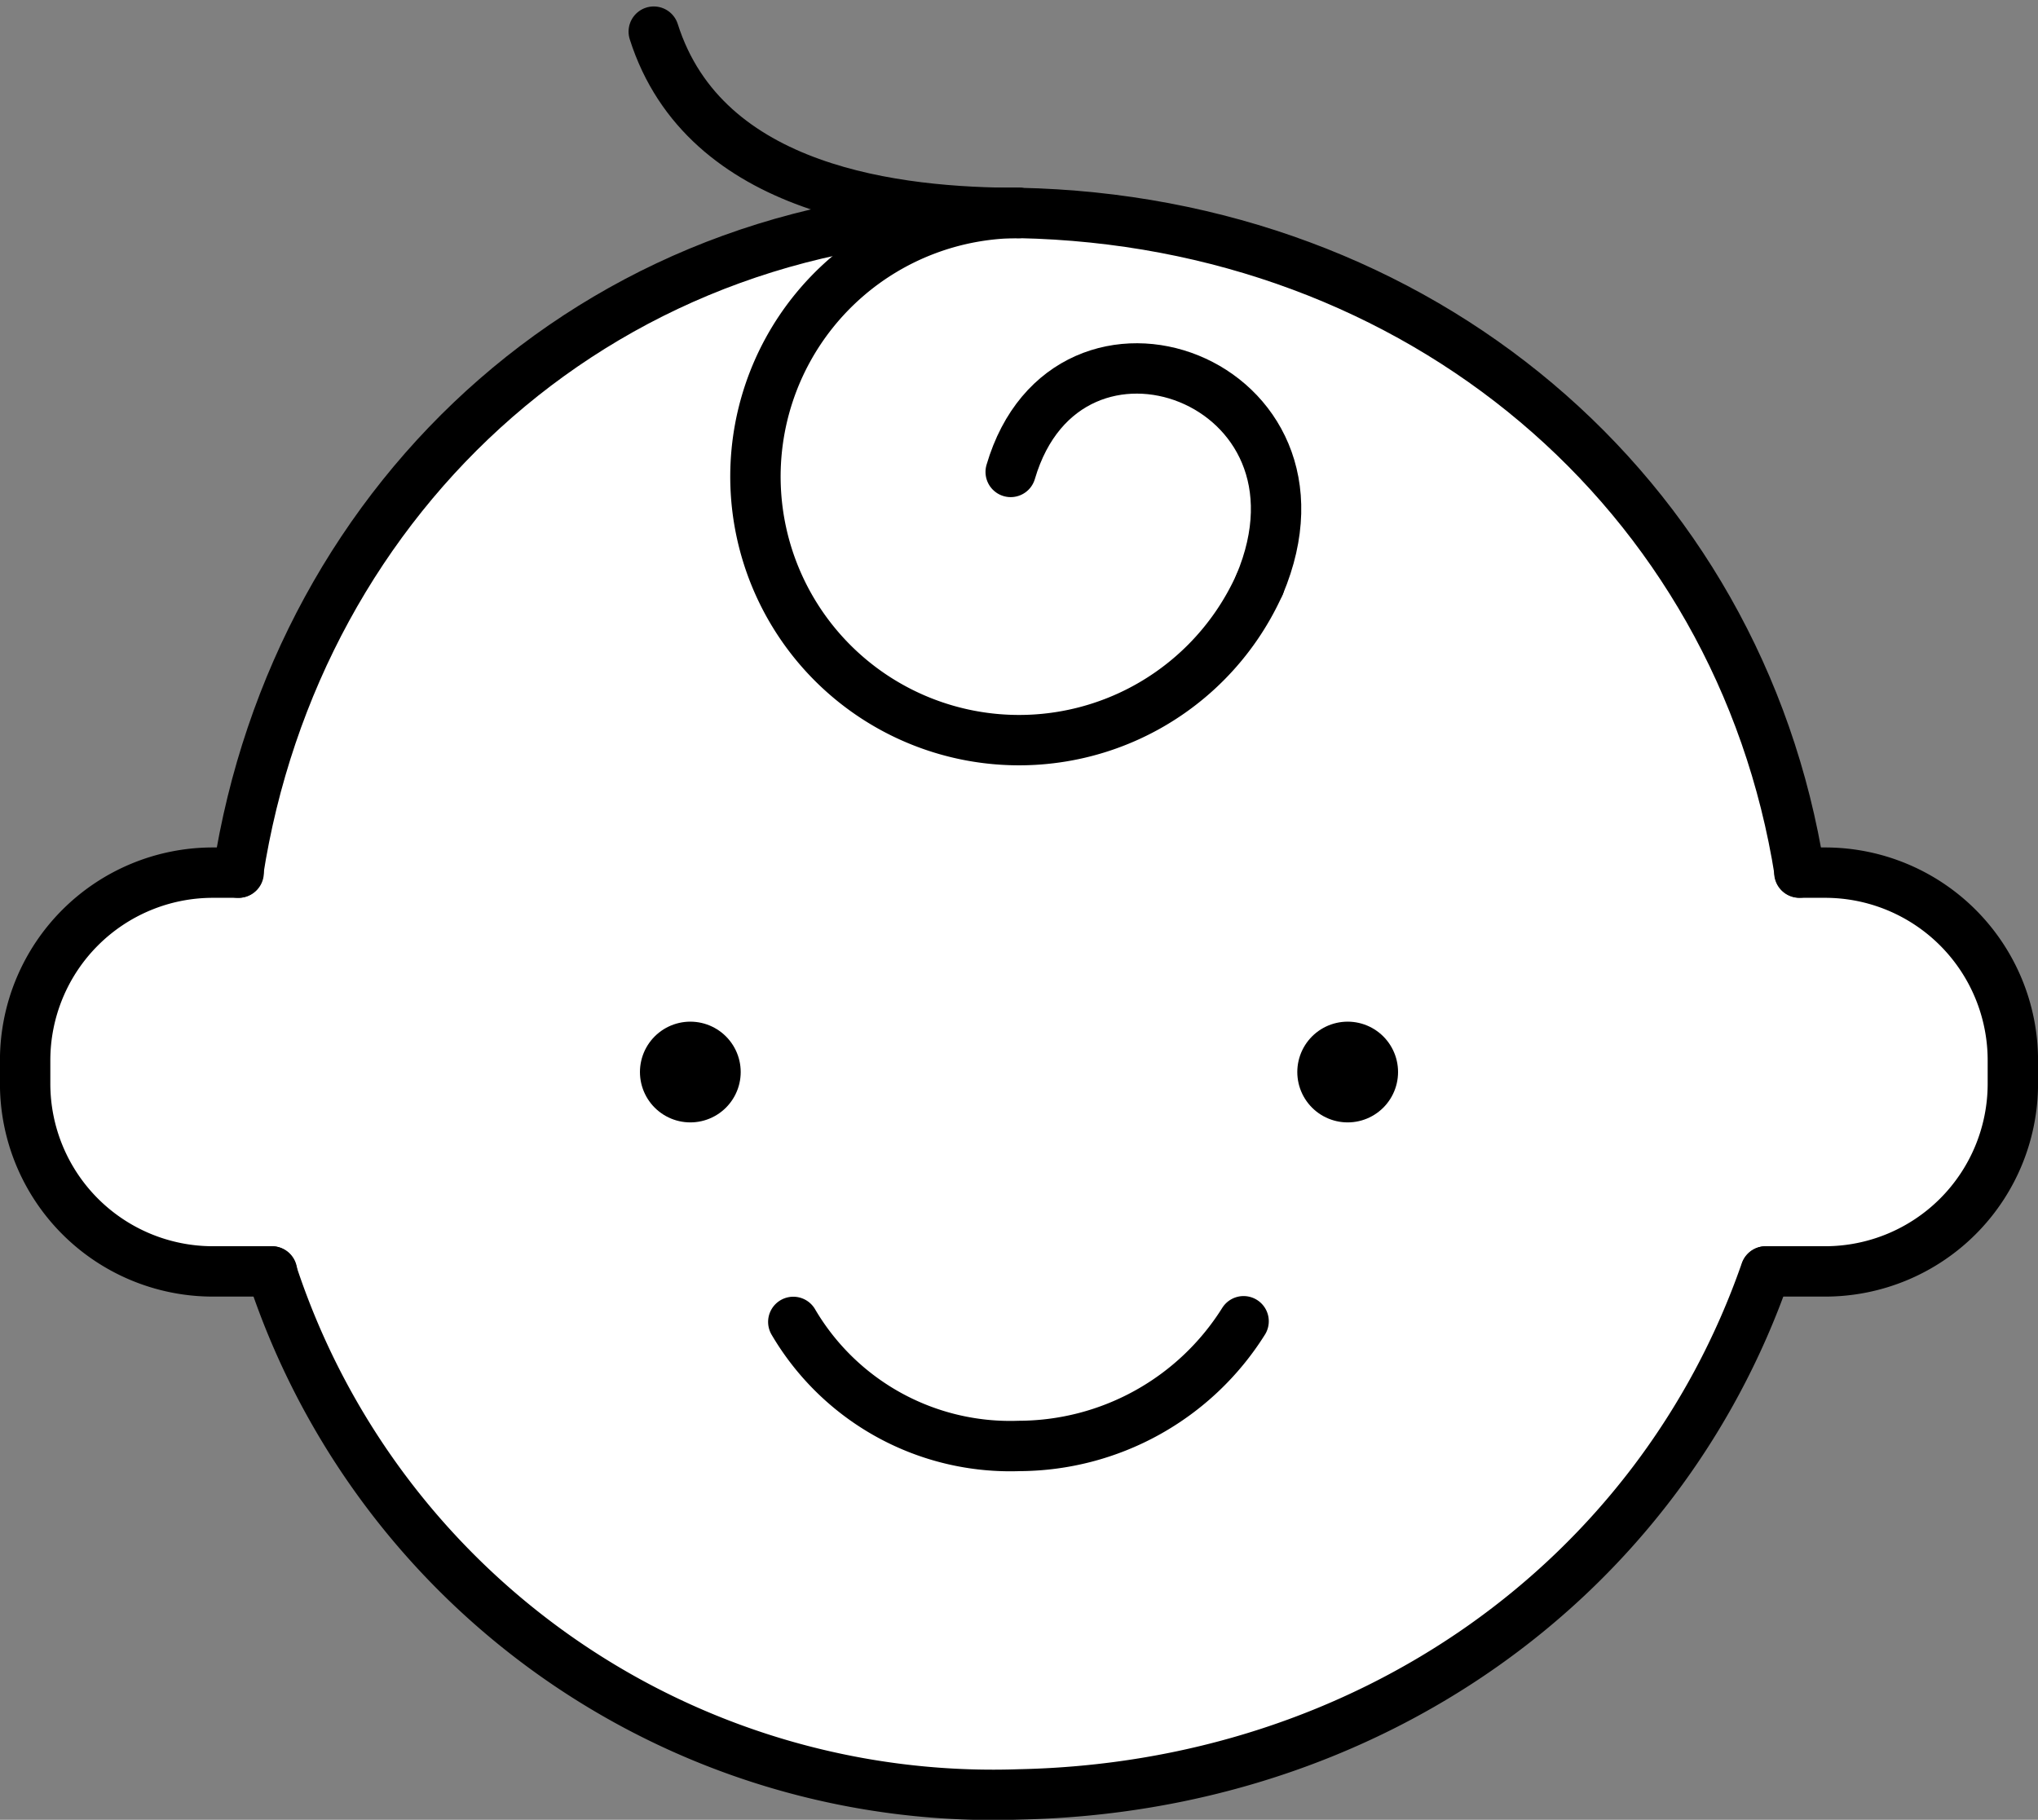
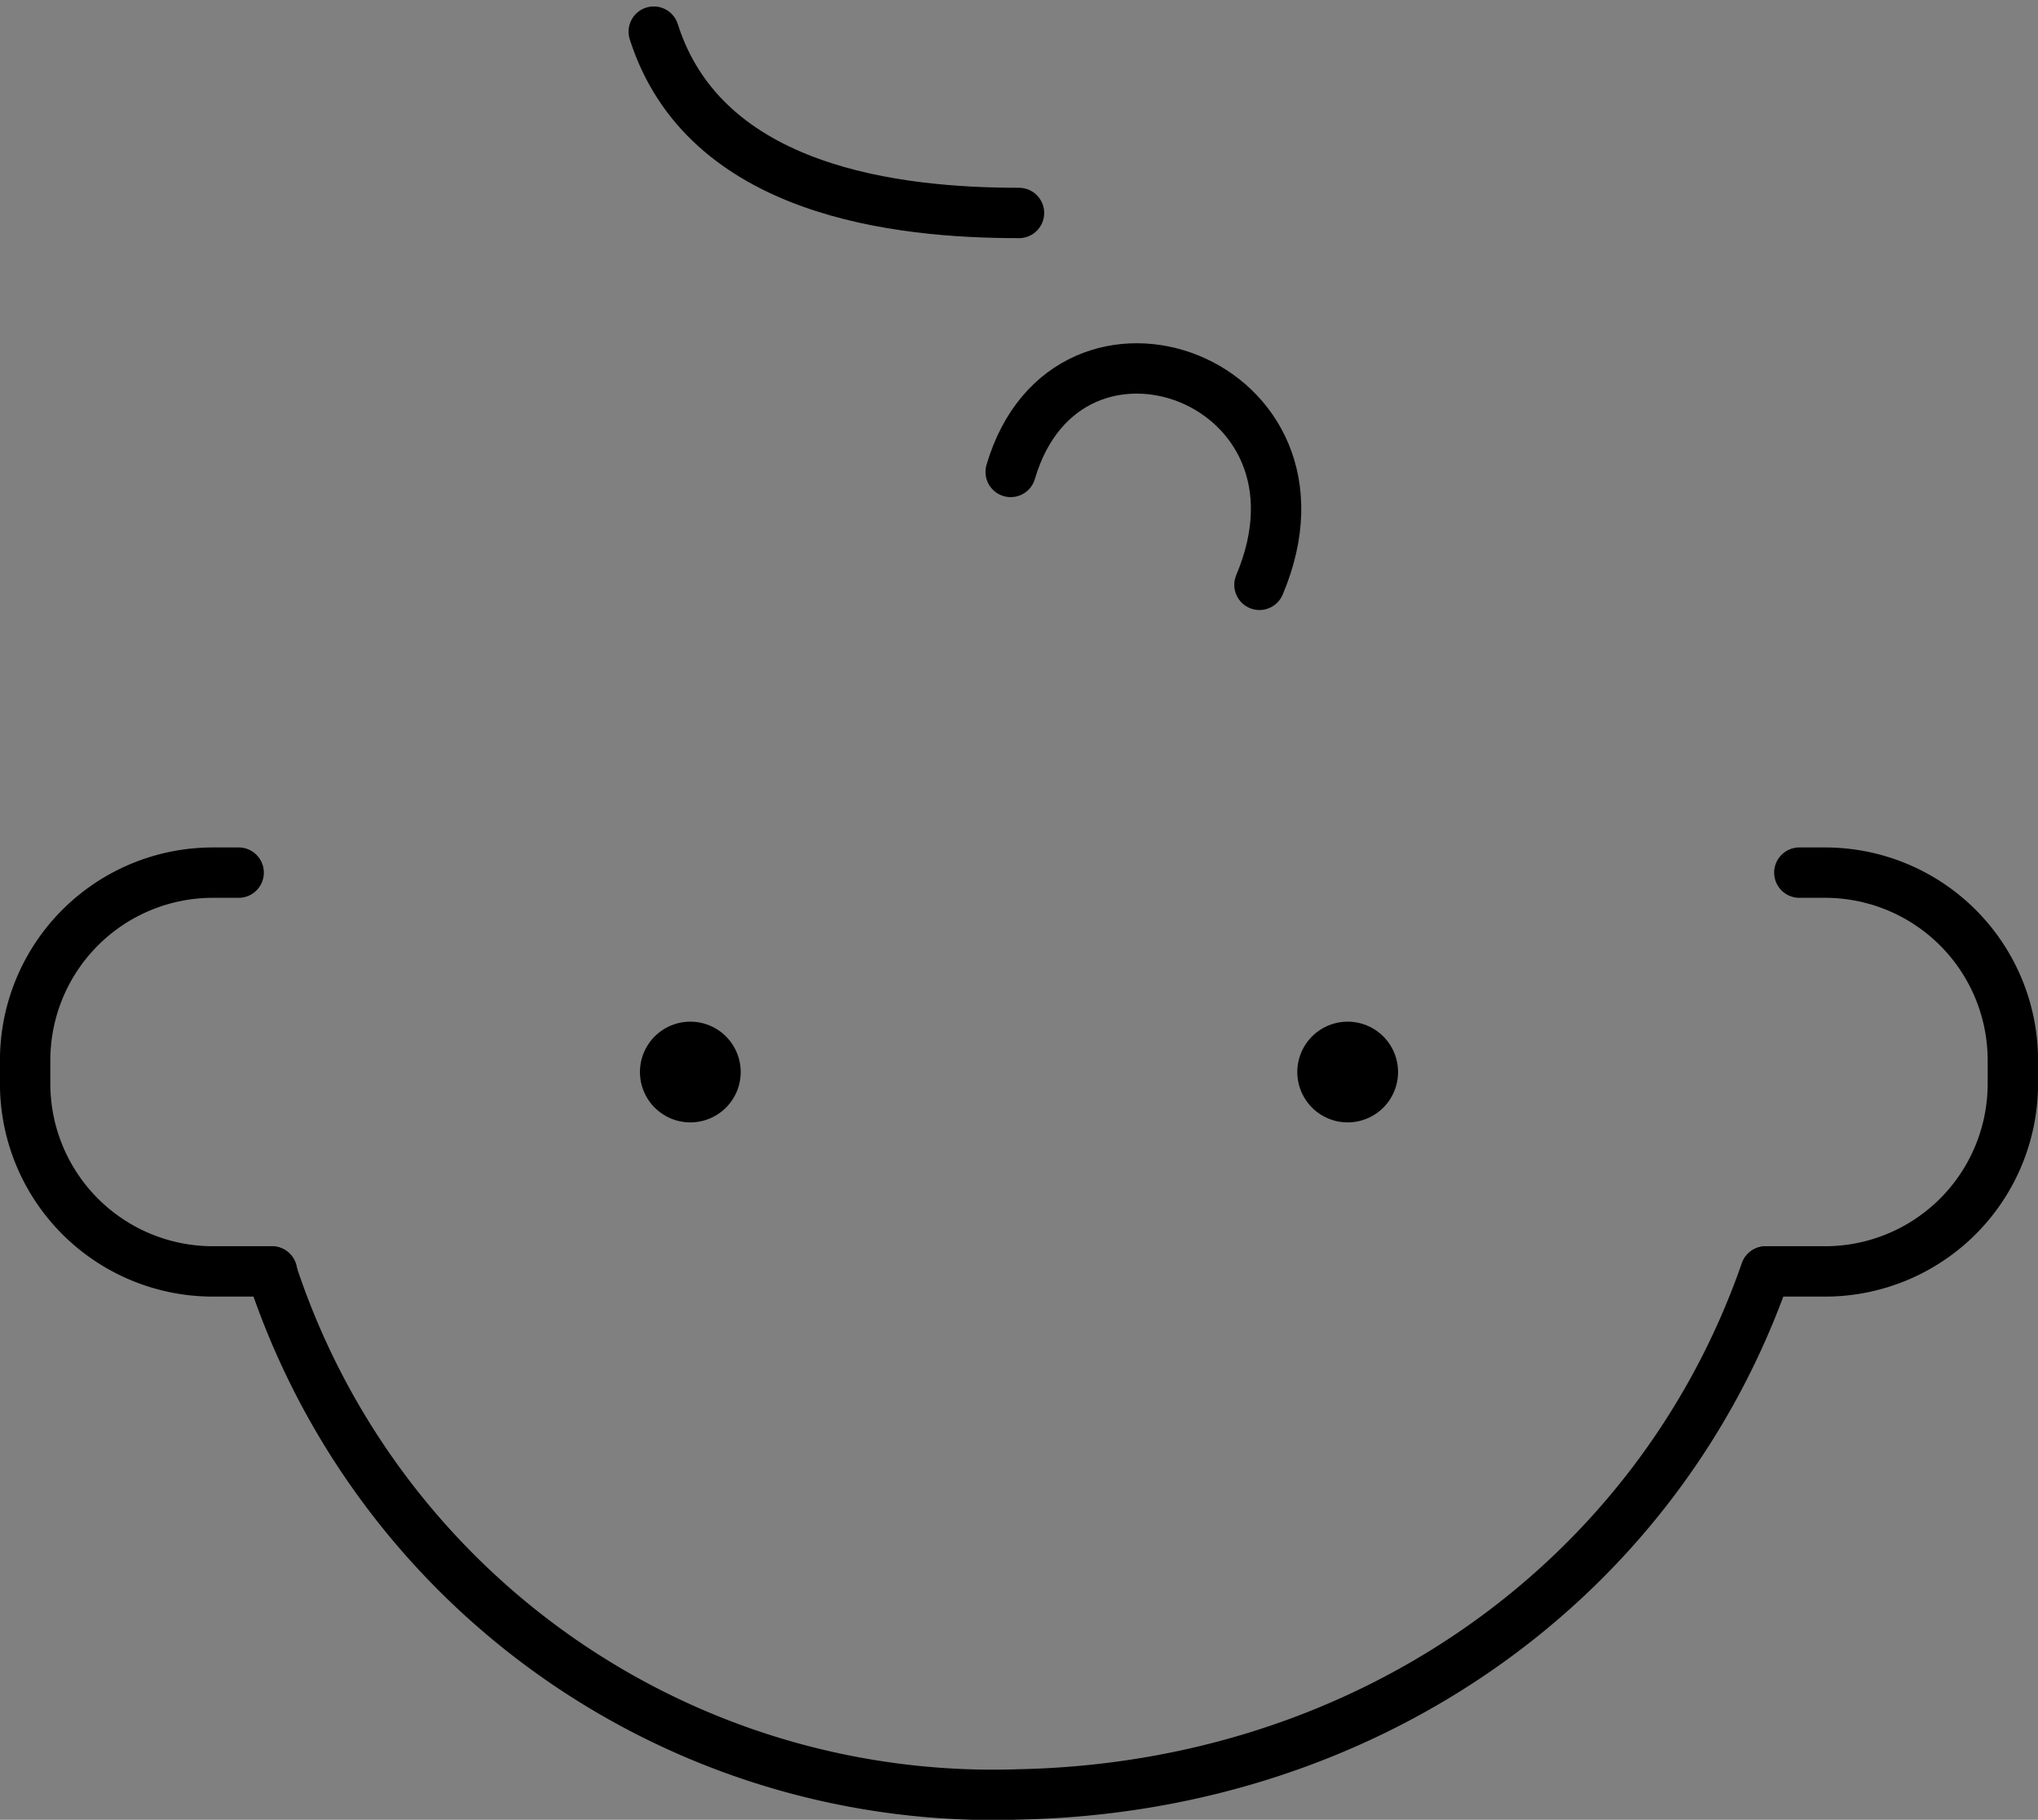
<svg xmlns="http://www.w3.org/2000/svg" width="80.906" height="72.257">
  <rect width="100%" height="100%" fill="#808080" stroke="none" />
  <g data-name="グループ 349">
    <g data-name="グループ 344">
      <g data-name="グループ 343">
-         <path data-name="パス 758" d="M71.453 34.644C69.059 19.502 56.31 8.779 40.461 8.456c-16.358-.334-28.669 11.192-31 26.193h-1a7.455 7.455 0 00-7.455 7.455v.924a7.455 7.455 0 007.455 7.455h2.327a30.129 30.129 0 0029.665 20.766c13.882-.283 25.386-8.544 29.636-20.765h2.364a7.455 7.455 0 007.455-7.455v-.924a7.455 7.455 0 00-7.455-7.455h-1.021z" fill="#fff" />
-       </g>
+         </g>
    </g>
    <g data-name="グループ 348" fill="none" stroke="#000" stroke-linecap="round" stroke-linejoin="round">
      <g data-name="グループ 345" stroke-width="2">
        <path data-name="パス 759" d="M10.799 50.483H8.453a7.455 7.455 0 01-7.455-7.455v-.924a7.455 7.455 0 017.455-7.455h1.021" />
        <path data-name="パス 760" d="M70.107 50.483h2.346a7.455 7.455 0 007.455-7.455v-.924a7.455 7.455 0 00-7.455-7.455h-1.021" />
      </g>
      <g data-name="グループ 346" stroke-width="2">
        <path data-name="パス 761" d="M70.092 50.484c-4.25 12.221-15.754 20.482-29.636 20.765a30.129 30.129 0 01-29.674-20.765" />
-         <path data-name="パス 762" d="M9.453 34.649c2.329-15 14.64-26.527 31-26.193 15.85.323 28.6 11.046 30.992 26.188" />
      </g>
-       <path data-name="パス 763" d="M31.493 52.488a9.981 9.981 0 008.96 4.925 10.558 10.558 0 008.916-4.951" stroke-width="2" />
-       <path data-name="パス 764" d="M40.453 8.456a10.466 10.466 0 109.545 14.766" stroke-width="2" />
      <path data-name="パス 765" d="M40.453 8.456c-4.775 0-12.47-.815-14.5-7.2" stroke-width="2" />
      <path data-name="パス 766" d="M40.123 18.739c2.26-7.689 13.323-3.669 9.876 4.483" stroke-width="2" />
      <g data-name="グループ 347" stroke-width="4">
        <path data-name="線 100" d="M53.501 42.566h0" />
        <path data-name="線 101" d="M27.405 42.566h0" />
      </g>
    </g>
  </g>
</svg>